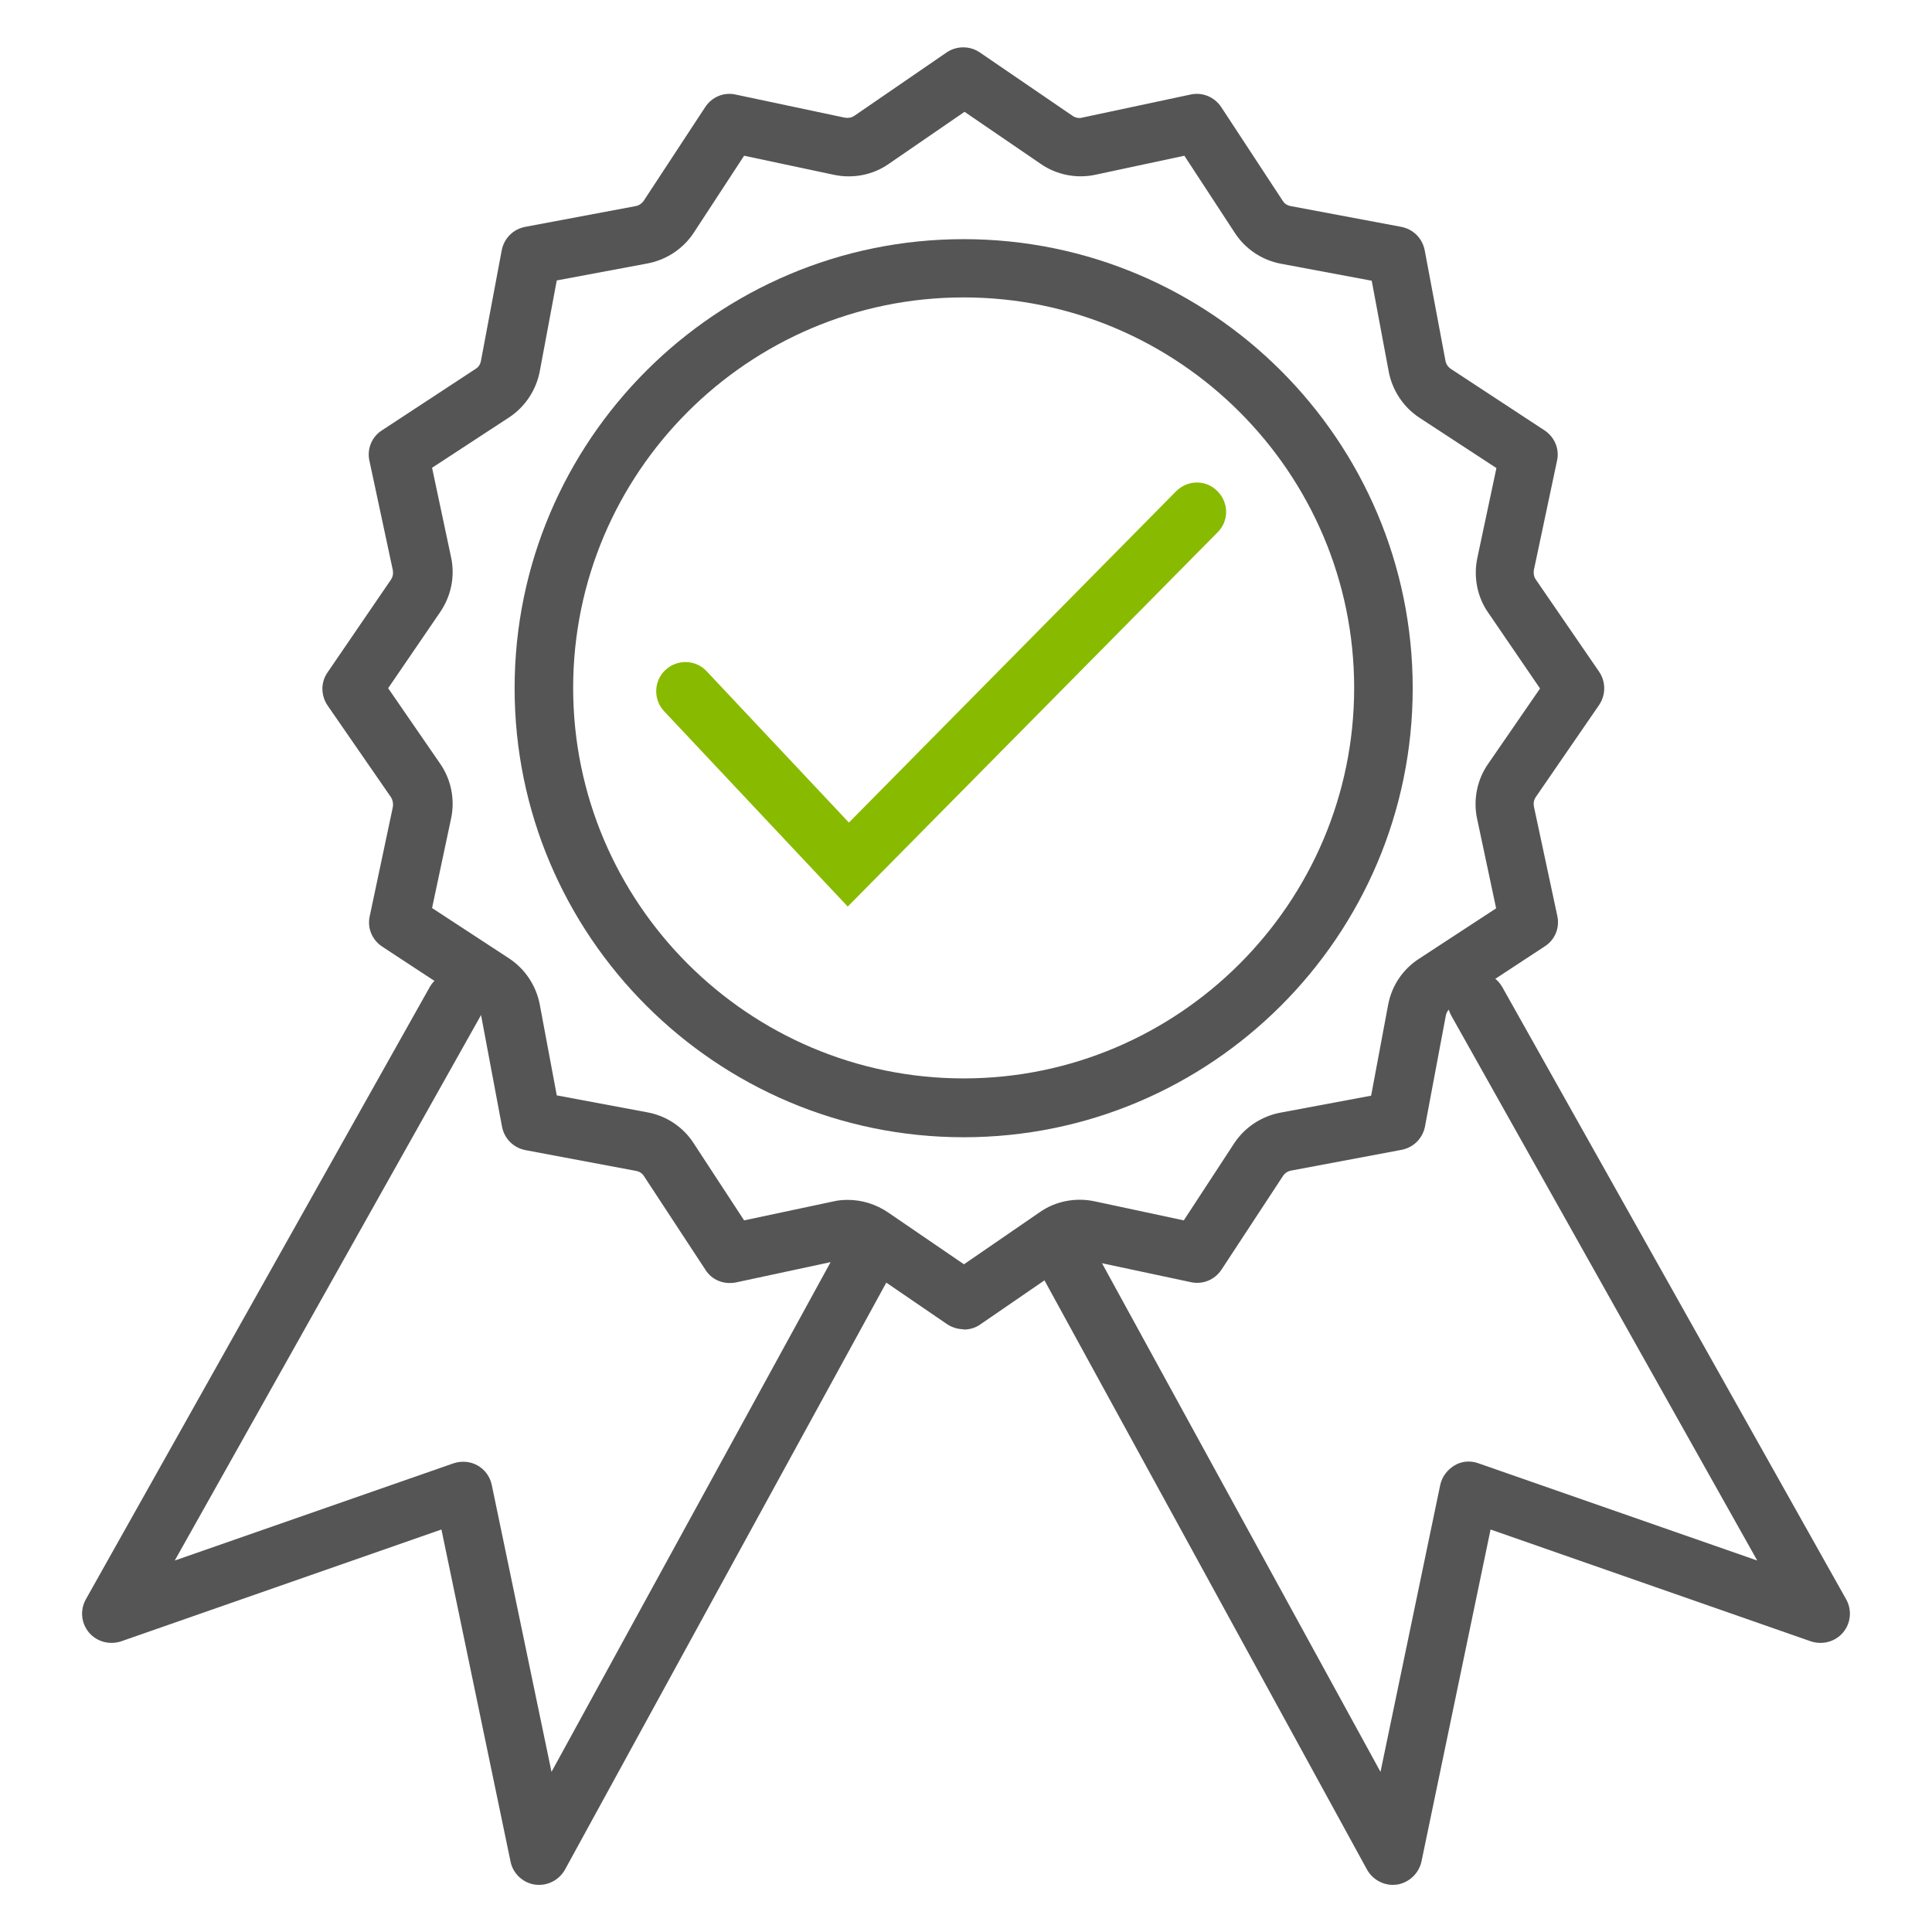
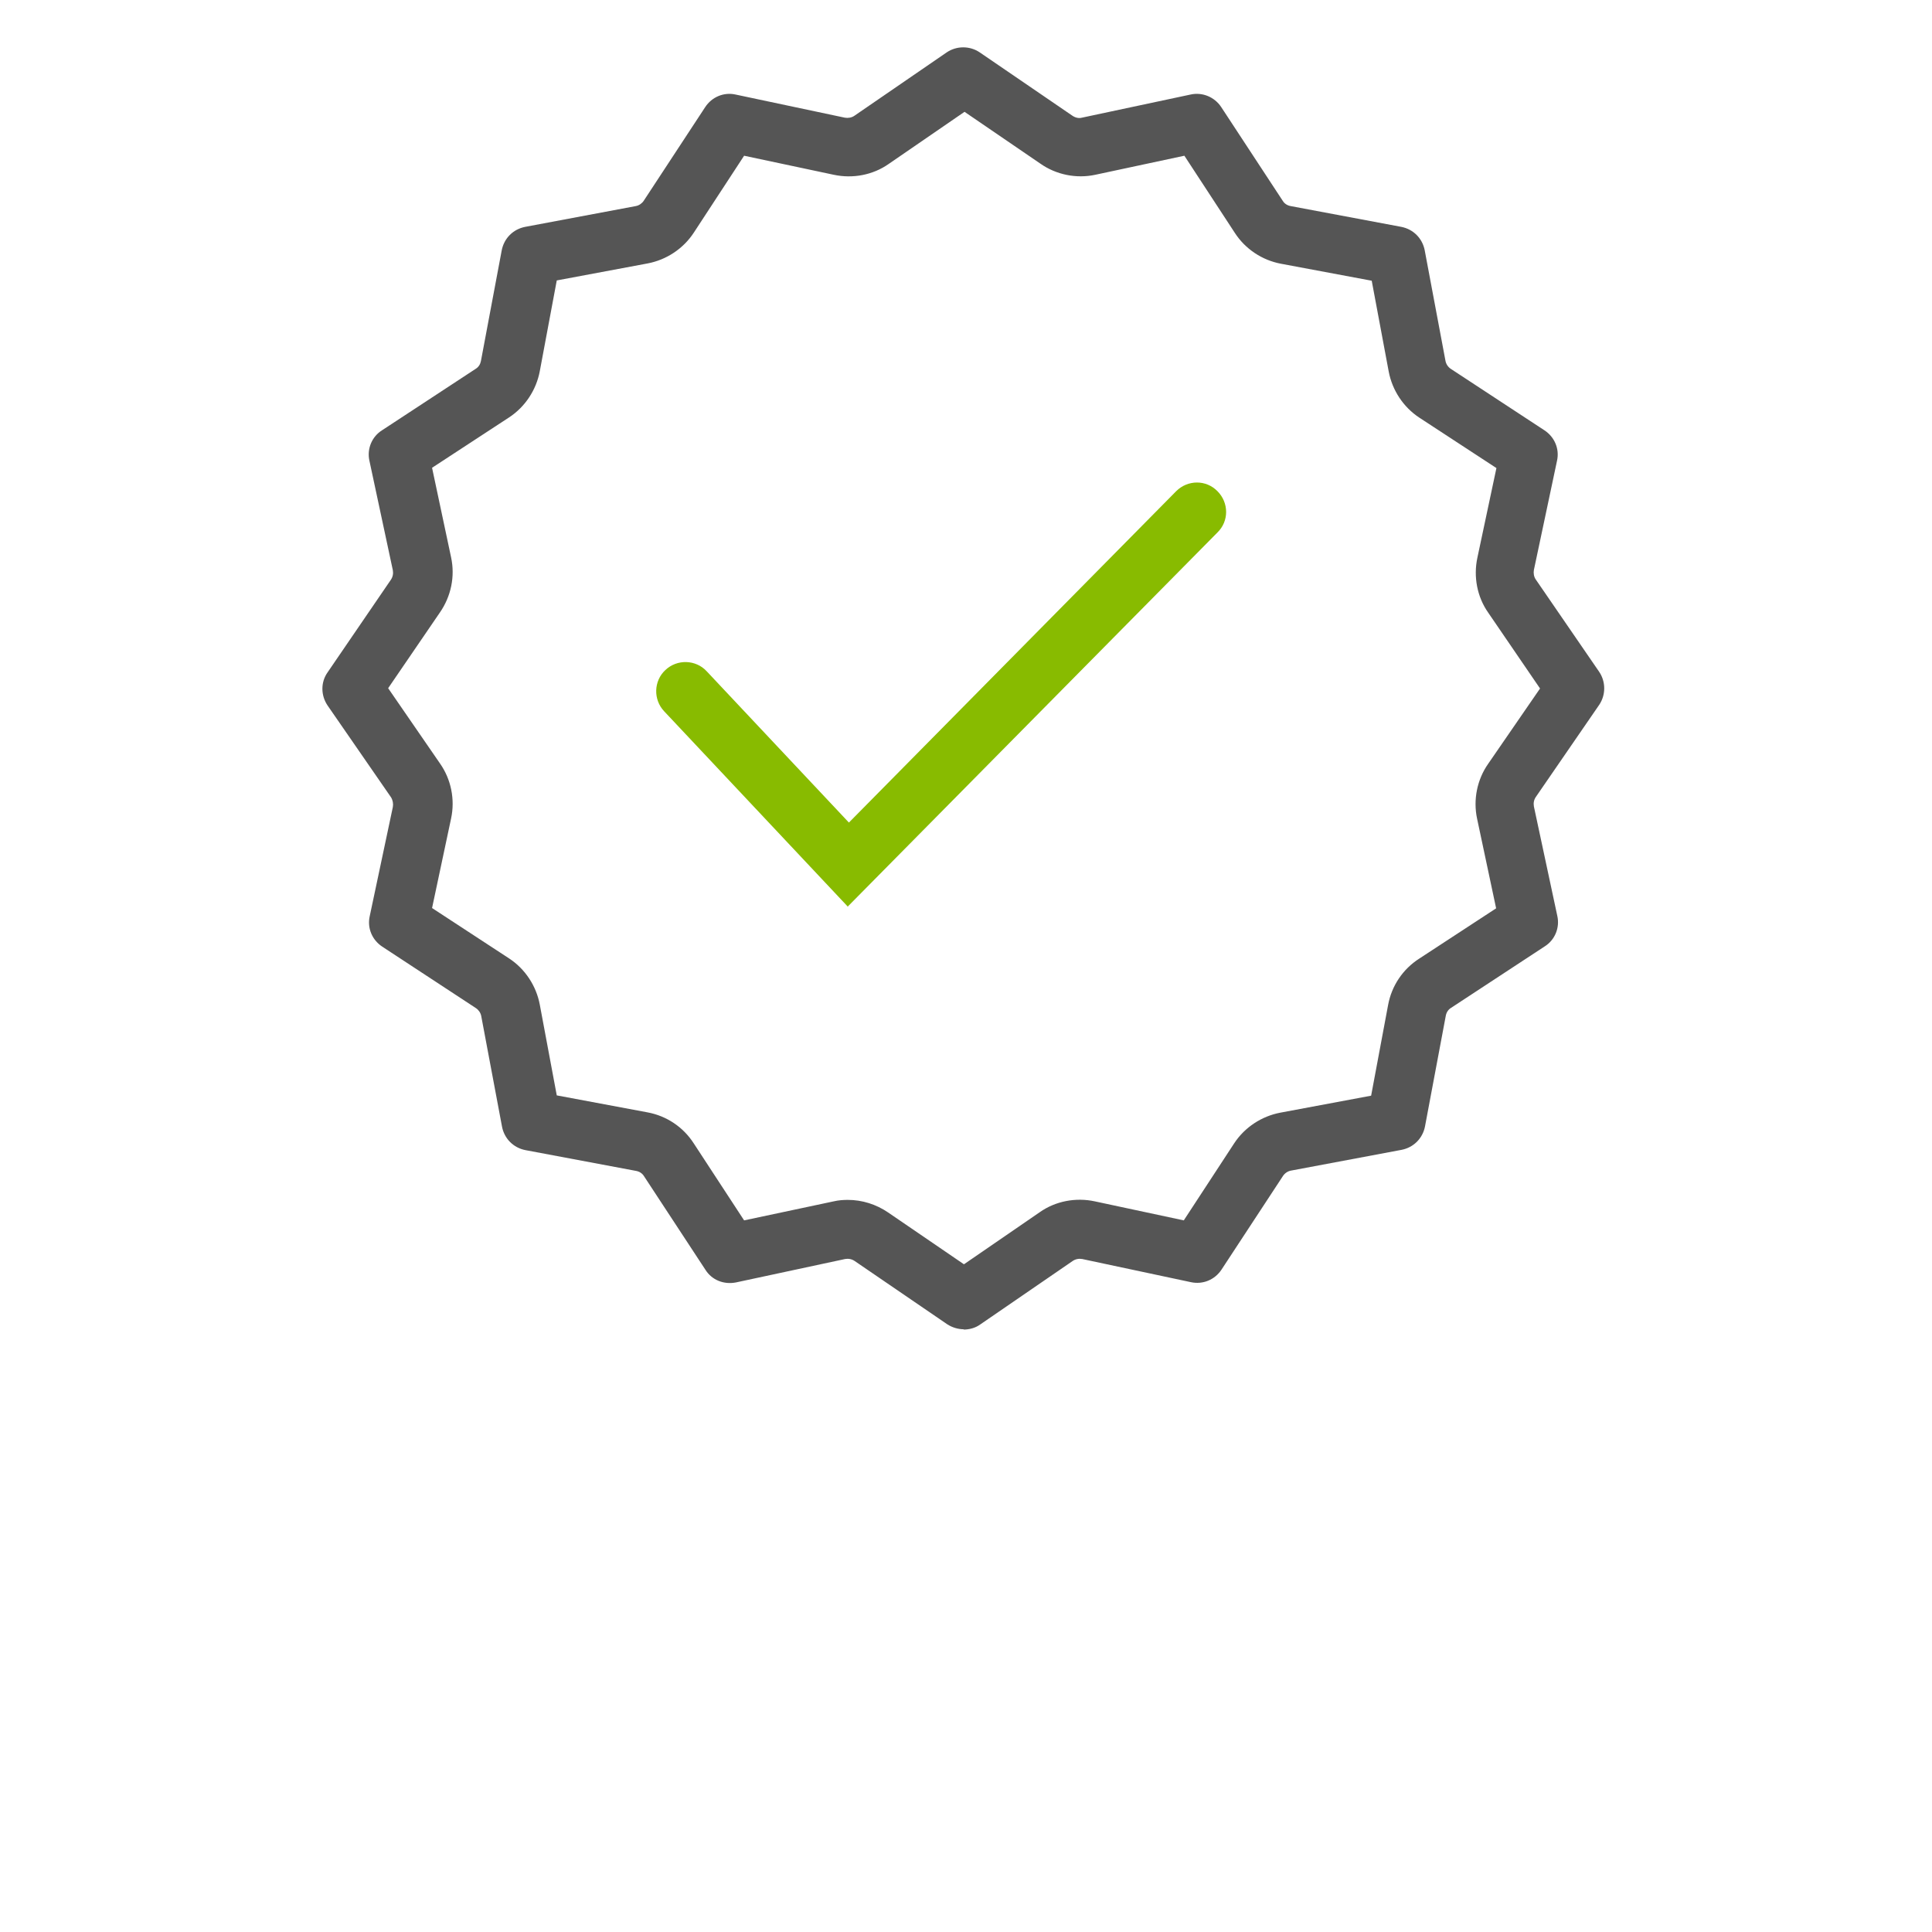
<svg xmlns="http://www.w3.org/2000/svg" id="Layer_1" data-name="Layer 1" viewBox="0 0 66 66">
  <defs>
    <style>
      .cls-1 {
        fill: #8b0;
      }

      .cls-2 {
        fill: #555;
      }
    </style>
  </defs>
  <path class="cls-1" d="M28.97,30.98l-6.28-6.68c-.38-.4-.36-1.04,.04-1.41,.4-.38,1.04-.36,1.41,.04l4.86,5.17,11.18-11.32c.39-.39,1.02-.4,1.41,0,.39,.39,.4,1.02,0,1.41l-12.64,12.79Z" />
-   <path class="cls-2" d="M47.58,64.39c-.36,0-.7-.2-.88-.52l-11.38-20.79c-.27-.48-.09-1.09,.4-1.36,.48-.27,1.09-.09,1.36,.4l10.08,18.41,2.04-9.8c.06-.28,.24-.52,.49-.67s.55-.17,.82-.07l9.52,3.32-10.45-18.61c-.27-.48-.1-1.09,.38-1.36,.48-.27,1.09-.1,1.36,.38l11.75,20.92c.2,.36,.16,.81-.11,1.13-.27,.32-.71,.43-1.1,.3l-10.94-3.82-2.36,11.34c-.09,.41-.42,.72-.83,.79-.05,0-.1,.01-.15,.01Z" />
-   <path class="cls-2" d="M18.42,64.39s-.1,0-.15-.01c-.41-.06-.75-.38-.83-.79l-2.36-11.34-10.94,3.82c-.39,.13-.83,.02-1.1-.3-.27-.32-.31-.77-.11-1.13l11.75-20.92c.27-.48,.88-.65,1.36-.38s.65,.88,.38,1.36L5.97,53.31l9.52-3.32c.27-.09,.57-.07,.82,.07s.43,.38,.49,.67l2.04,9.8,10.08-18.41c.27-.48,.87-.66,1.36-.4,.48,.26,.66,.87,.4,1.36l-11.38,20.79c-.18,.32-.52,.52-.88,.52Z" />
-   <path class="cls-2" d="M32.92,38.85c-8.46,0-15.34-6.88-15.34-15.34s6.88-15.34,15.34-15.34,15.34,6.88,15.34,15.34-6.88,15.34-15.34,15.34Zm0-28.69c-7.36,0-13.34,5.99-13.34,13.34s5.99,13.34,13.34,13.34,13.34-5.99,13.34-13.34-5.99-13.34-13.34-13.34Z" />
  <path class="cls-2" d="M32.93,45.41c-.2,0-.4-.06-.57-.17l-3.16-2.16c-.1-.07-.22-.09-.33-.07l-3.73,.8c-.41,.08-.82-.08-1.04-.43l-2.1-3.2c-.06-.1-.16-.16-.27-.18l-3.78-.71c-.41-.08-.72-.39-.8-.8l-.71-3.78c-.02-.11-.09-.21-.18-.27l-3.2-2.1c-.35-.23-.52-.64-.43-1.04l.79-3.73c.02-.11,0-.23-.06-.33l-2.17-3.14c-.23-.34-.24-.79,0-1.13l2.16-3.16c.07-.1,.09-.22,.07-.33l-.8-3.74c-.09-.4,.08-.82,.43-1.04l3.2-2.1c.1-.06,.16-.16,.18-.27l.71-3.78c.08-.41,.39-.72,.8-.8l3.78-.71c.11-.02,.21-.09,.27-.18l2.1-3.2c.23-.35,.64-.52,1.04-.43l3.73,.79c.11,.02,.23,0,.32-.06l3.16-2.17c.34-.23,.79-.23,1.13,0l3.16,2.16c.1,.07,.22,.1,.33,.07l3.71-.79c.4-.09,.82,.08,1.05,.43l2.1,3.2c.06,.1,.16,.16,.27,.18l3.78,.71c.41,.08,.72,.39,.8,.8l.71,3.78c.02,.11,.09,.21,.18,.27l3.2,2.1c.35,.23,.52,.64,.43,1.04l-.79,3.73c-.02,.11,0,.23,.06,.32l2.17,3.16c.23,.34,.23,.79,0,1.13l-2.16,3.14c-.07,.1-.09,.21-.07,.33l.8,3.74c.09,.4-.08,.82-.43,1.04l-3.2,2.1c-.1,.06-.16,.16-.18,.27l-.71,3.78c-.08,.41-.39,.72-.8,.8l-3.78,.71c-.11,.02-.21,.09-.27,.18l-2.1,3.2c-.23,.35-.64,.52-1.05,.43l-3.71-.79c-.11-.02-.23,0-.33,.07l-3.16,2.17c-.17,.12-.37,.17-.57,.17Zm-3.97-4.42c.49,0,.97,.15,1.38,.43l2.59,1.77,2.59-1.78c.54-.38,1.23-.51,1.88-.37l3.04,.65,1.72-2.63c.36-.55,.94-.93,1.58-1.05l3.1-.58,.58-3.1c.12-.65,.5-1.22,1.06-1.58l2.63-1.72-.65-3.06c-.14-.65,0-1.34,.38-1.88l1.77-2.57-1.77-2.59c-.38-.54-.51-1.23-.37-1.88l.65-3.06-2.63-1.72c-.55-.36-.93-.94-1.05-1.58l-.58-3.1-3.1-.58c-.64-.12-1.22-.5-1.58-1.06l-1.72-2.63-3.04,.65c-.65,.14-1.34,0-1.88-.38l-2.59-1.77-2.59,1.78c-.54,.38-1.23,.51-1.88,.37l-3.06-.65-1.72,2.63c-.36,.55-.94,.93-1.58,1.05l-3.1,.58-.58,3.1c-.12,.64-.5,1.22-1.05,1.58l-2.63,1.72,.65,3.06c.14,.65,0,1.33-.38,1.88l-1.77,2.59,1.77,2.57c.38,.54,.52,1.23,.38,1.88l-.65,3.06,2.63,1.72c.55,.36,.93,.94,1.05,1.58l.58,3.1,3.1,.58c.65,.12,1.22,.5,1.58,1.06l1.72,2.63,3.06-.65c.17-.04,.33-.05,.5-.05Z" />
</svg>